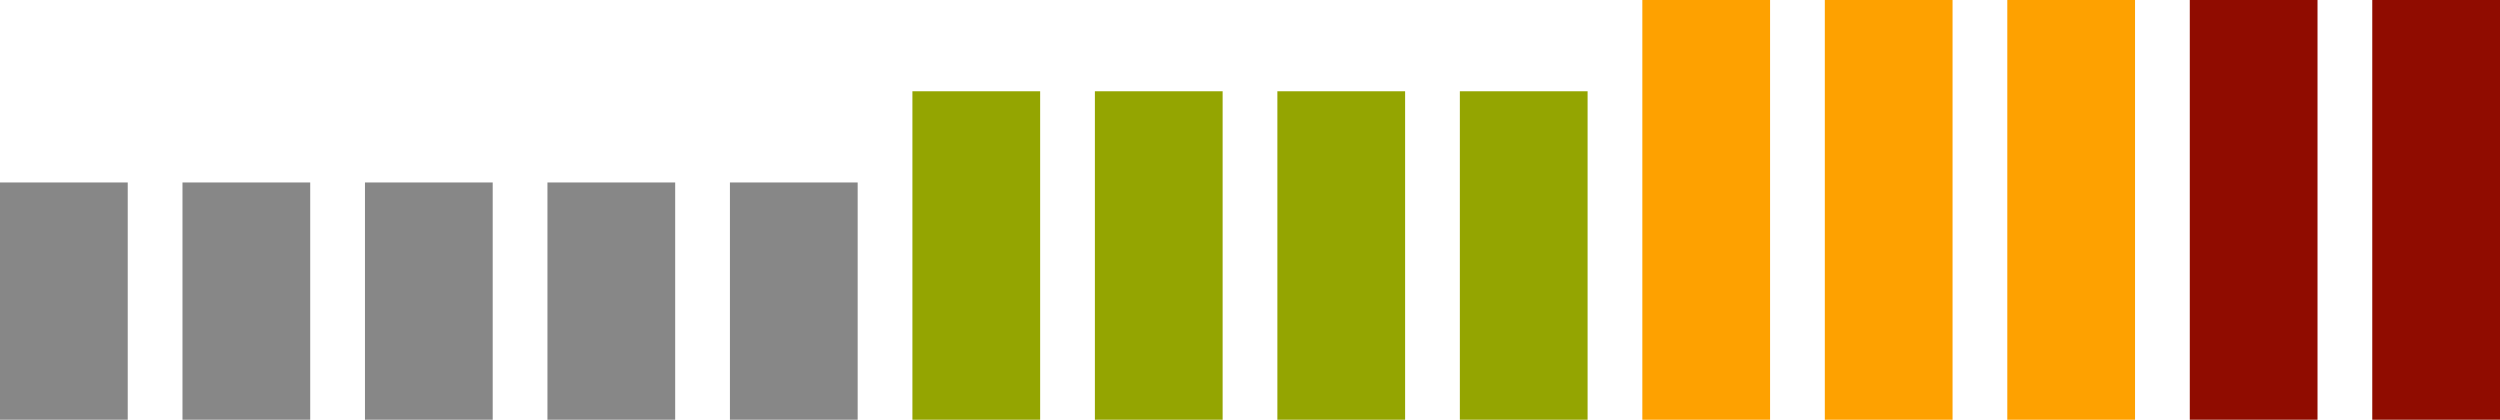
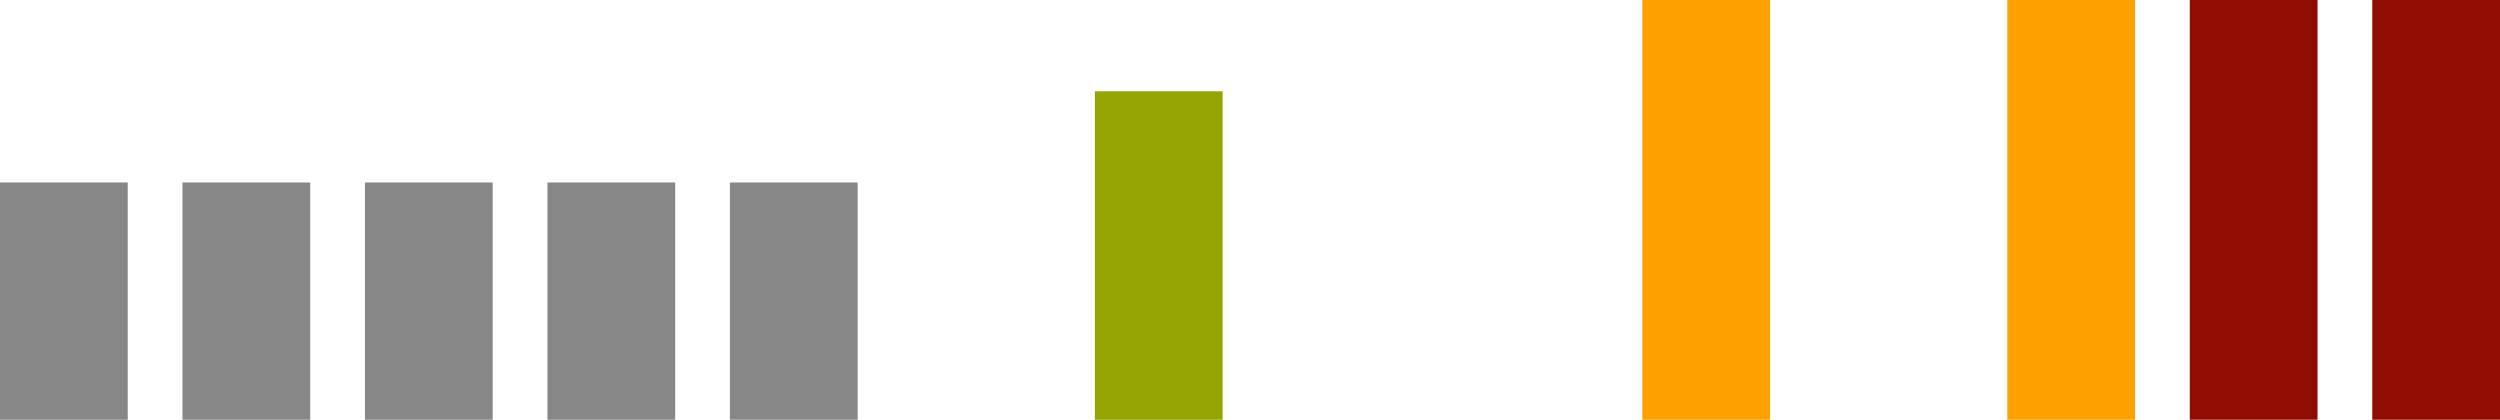
<svg xmlns="http://www.w3.org/2000/svg" width="137" height="23" viewBox="0 0 137 23" fill="none">
  <rect width="13" height="7" transform="translate(0 23) rotate(-90)" fill="#000101" fill-opacity="0.47" />
  <rect width="13" height="7" transform="translate(30 23) rotate(-90)" fill="#000101" fill-opacity="0.47" />
  <rect width="18" height="7" transform="translate(60 23) rotate(-90)" fill="#94A501" />
  <rect width="23" height="7" transform="translate(110 23) rotate(-90)" fill="#FEA100" />
  <rect width="13" height="7" transform="translate(10 23) rotate(-90)" fill="#000101" fill-opacity="0.47" />
  <rect width="13" height="7" transform="translate(40 23) rotate(-90)" fill="#000101" fill-opacity="0.47" />
  <rect width="23" height="7" transform="translate(90 23) rotate(-90)" fill="#FEA100" />
-   <rect width="18" height="7" transform="translate(70 23) rotate(-90)" fill="#94A501" />
  <rect width="23" height="7" transform="translate(120 23) rotate(-90)" fill="#900C00" />
  <rect width="13" height="7" transform="translate(20 23) rotate(-90)" fill="#000101" fill-opacity="0.47" />
-   <rect width="18" height="7" transform="translate(50 23) rotate(-90)" fill="#94A501" />
-   <rect width="23" height="7" transform="translate(100 23) rotate(-90)" fill="#FEA100" />
-   <rect width="18" height="7" transform="translate(80 23) rotate(-90)" fill="#94A501" />
  <rect width="23" height="7" transform="translate(130 23) rotate(-90)" fill="#900C00" />
</svg>